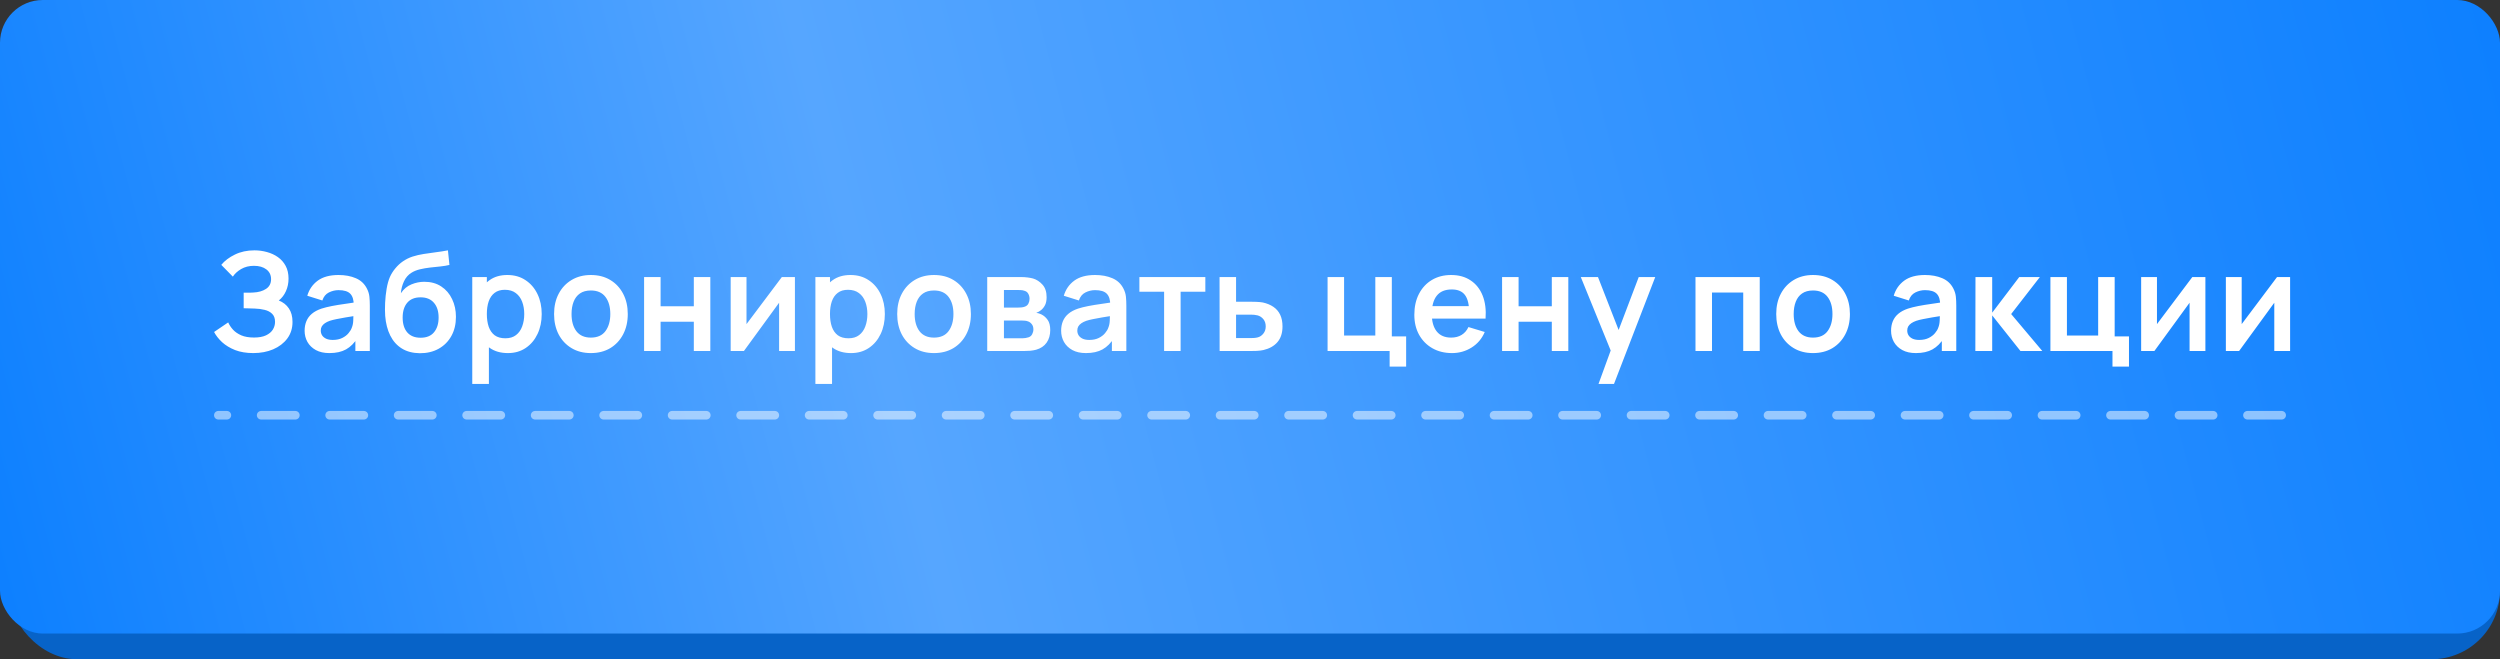
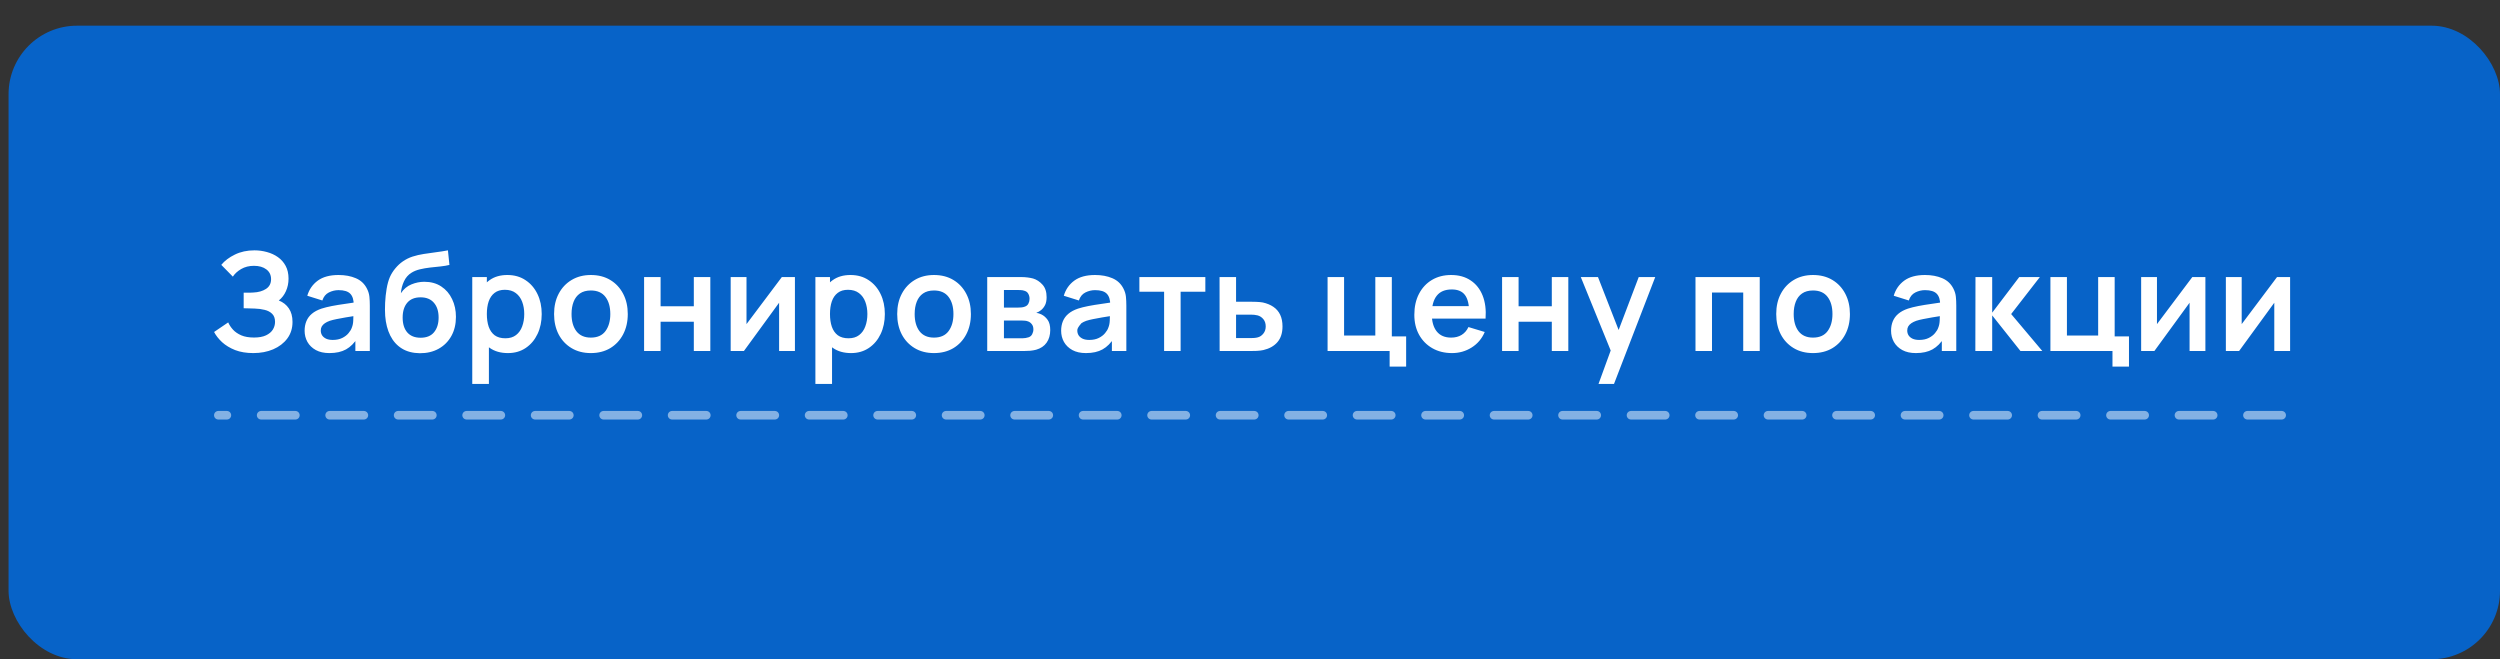
<svg xmlns="http://www.w3.org/2000/svg" width="292" height="77" viewBox="0 0 292 77" fill="none">
  <rect x="0" y="0" width="292" height="77" fill="#333333" stroke="none" />
  <rect x="1" y="3" width="291" height="74" rx="8" fill="#0763C8" />
-   <rect width="292" height="74" rx="5" fill="url(#paint0_linear_9_153)" />
-   <path d="M29.589 41.24C28.778 41.24 28.069 41.123 27.461 40.888C26.858 40.648 26.351 40.341 25.941 39.968C25.535 39.589 25.223 39.192 25.005 38.776L26.653 37.656C26.781 37.949 26.967 38.232 27.213 38.504C27.458 38.771 27.781 38.992 28.181 39.168C28.581 39.339 29.077 39.424 29.669 39.424C30.239 39.424 30.706 39.339 31.069 39.168C31.431 38.997 31.698 38.773 31.869 38.496C32.039 38.219 32.125 37.917 32.125 37.592C32.125 37.187 32.013 36.875 31.789 36.656C31.565 36.432 31.271 36.277 30.909 36.192C30.546 36.101 30.159 36.051 29.749 36.04C29.375 36.029 29.106 36.021 28.941 36.016C28.775 36.011 28.666 36.008 28.613 36.008C28.559 36.008 28.509 36.008 28.461 36.008V34.184C28.519 34.184 28.618 34.184 28.757 34.184C28.901 34.184 29.047 34.184 29.197 34.184C29.351 34.179 29.477 34.173 29.573 34.168C30.181 34.141 30.679 34 31.069 33.744C31.463 33.488 31.661 33.109 31.661 32.608C31.661 32.123 31.477 31.741 31.109 31.464C30.746 31.187 30.263 31.048 29.661 31.048C29.095 31.048 28.597 31.173 28.165 31.424C27.738 31.675 27.415 31.971 27.197 32.312L25.845 30.936C26.234 30.461 26.762 30.061 27.429 29.736C28.101 29.405 28.863 29.24 29.717 29.24C30.218 29.24 30.706 29.307 31.181 29.44C31.655 29.568 32.082 29.765 32.461 30.032C32.839 30.299 33.141 30.64 33.365 31.056C33.589 31.472 33.701 31.968 33.701 32.544C33.701 33.072 33.599 33.56 33.397 34.008C33.199 34.451 32.922 34.813 32.565 35.096C33.071 35.299 33.463 35.608 33.741 36.024C34.023 36.44 34.165 36.965 34.165 37.6C34.165 38.347 33.962 38.992 33.557 39.536C33.151 40.08 32.602 40.501 31.909 40.8C31.221 41.093 30.447 41.24 29.589 41.24ZM38.475 41.24C37.851 41.24 37.323 41.123 36.891 40.888C36.459 40.648 36.131 40.331 35.907 39.936C35.689 39.541 35.579 39.107 35.579 38.632C35.579 38.216 35.649 37.843 35.787 37.512C35.926 37.176 36.139 36.888 36.427 36.648C36.715 36.403 37.089 36.203 37.547 36.048C37.894 35.936 38.299 35.835 38.763 35.744C39.233 35.653 39.739 35.571 40.283 35.496C40.833 35.416 41.406 35.331 42.003 35.24L41.315 35.632C41.321 35.035 41.187 34.595 40.915 34.312C40.643 34.029 40.185 33.888 39.539 33.888C39.15 33.888 38.774 33.979 38.411 34.16C38.049 34.341 37.795 34.653 37.651 35.096L35.891 34.544C36.105 33.813 36.51 33.227 37.107 32.784C37.71 32.341 38.521 32.12 39.539 32.12C40.307 32.12 40.982 32.245 41.563 32.496C42.15 32.747 42.585 33.157 42.867 33.728C43.022 34.032 43.115 34.344 43.147 34.664C43.179 34.979 43.195 35.323 43.195 35.696V41H41.507V39.128L41.787 39.432C41.398 40.056 40.942 40.515 40.419 40.808C39.902 41.096 39.254 41.24 38.475 41.24ZM38.859 39.704C39.297 39.704 39.67 39.627 39.979 39.472C40.289 39.317 40.534 39.128 40.715 38.904C40.902 38.68 41.027 38.469 41.091 38.272C41.193 38.027 41.249 37.747 41.259 37.432C41.275 37.112 41.283 36.853 41.283 36.656L41.875 36.832C41.294 36.923 40.795 37.003 40.379 37.072C39.963 37.141 39.606 37.208 39.307 37.272C39.009 37.331 38.745 37.397 38.515 37.472C38.291 37.552 38.102 37.645 37.947 37.752C37.793 37.859 37.673 37.981 37.587 38.12C37.507 38.259 37.467 38.421 37.467 38.608C37.467 38.821 37.521 39.011 37.627 39.176C37.734 39.336 37.889 39.464 38.091 39.56C38.299 39.656 38.555 39.704 38.859 39.704ZM49.03 41.256C48.209 41.245 47.51 41.061 46.934 40.704C46.358 40.347 45.907 39.843 45.582 39.192C45.257 38.541 45.059 37.773 44.99 36.888C44.958 36.435 44.956 35.928 44.982 35.368C45.009 34.808 45.068 34.261 45.158 33.728C45.249 33.195 45.374 32.741 45.534 32.368C45.7 31.995 45.916 31.651 46.182 31.336C46.449 31.016 46.737 30.749 47.046 30.536C47.398 30.291 47.779 30.101 48.19 29.968C48.606 29.835 49.041 29.733 49.494 29.664C49.947 29.589 50.414 29.523 50.894 29.464C51.374 29.405 51.849 29.331 52.318 29.24L52.494 30.944C52.196 31.019 51.849 31.077 51.454 31.12C51.065 31.157 50.66 31.2 50.238 31.248C49.822 31.296 49.425 31.365 49.046 31.456C48.667 31.547 48.34 31.68 48.062 31.856C47.678 32.091 47.385 32.427 47.182 32.864C46.98 33.301 46.859 33.763 46.822 34.248C47.153 33.757 47.563 33.413 48.054 33.216C48.55 33.013 49.051 32.912 49.558 32.912C50.326 32.912 50.985 33.093 51.534 33.456C52.089 33.819 52.513 34.312 52.806 34.936C53.105 35.555 53.254 36.245 53.254 37.008C53.254 37.861 53.075 38.608 52.718 39.248C52.361 39.888 51.865 40.384 51.23 40.736C50.596 41.088 49.862 41.261 49.03 41.256ZM49.126 39.448C49.819 39.448 50.342 39.235 50.694 38.808C51.051 38.376 51.23 37.803 51.23 37.088C51.23 36.357 51.046 35.781 50.678 35.36C50.316 34.939 49.798 34.728 49.126 34.728C48.444 34.728 47.923 34.939 47.566 35.36C47.209 35.781 47.03 36.357 47.03 37.088C47.03 37.835 47.212 38.416 47.574 38.832C47.937 39.243 48.454 39.448 49.126 39.448ZM59.328 41.24C58.486 41.24 57.779 41.04 57.208 40.64C56.638 40.24 56.208 39.696 55.92 39.008C55.632 38.315 55.488 37.539 55.488 36.68C55.488 35.811 55.632 35.032 55.92 34.344C56.208 33.656 56.63 33.115 57.184 32.72C57.744 32.32 58.435 32.12 59.256 32.12C60.072 32.12 60.779 32.32 61.376 32.72C61.979 33.115 62.446 33.656 62.776 34.344C63.107 35.027 63.272 35.805 63.272 36.68C63.272 37.544 63.11 38.32 62.784 39.008C62.459 39.696 62 40.24 61.408 40.64C60.816 41.04 60.123 41.24 59.328 41.24ZM55.16 44.84V32.36H56.864V38.424H57.104V44.84H55.16ZM59.032 39.512C59.534 39.512 59.947 39.387 60.272 39.136C60.598 38.885 60.838 38.547 60.992 38.12C61.152 37.688 61.232 37.208 61.232 36.68C61.232 36.157 61.152 35.683 60.992 35.256C60.832 34.824 60.584 34.483 60.248 34.232C59.912 33.976 59.486 33.848 58.968 33.848C58.478 33.848 58.078 33.968 57.768 34.208C57.459 34.443 57.23 34.773 57.08 35.2C56.936 35.621 56.864 36.115 56.864 36.68C56.864 37.24 56.936 37.733 57.08 38.16C57.23 38.587 57.462 38.92 57.776 39.16C58.096 39.395 58.515 39.512 59.032 39.512ZM69.012 41.24C68.148 41.24 67.393 41.045 66.748 40.656C66.102 40.267 65.601 39.731 65.244 39.048C64.892 38.36 64.716 37.571 64.716 36.68C64.716 35.773 64.897 34.979 65.26 34.296C65.622 33.613 66.126 33.08 66.772 32.696C67.417 32.312 68.164 32.12 69.012 32.12C69.881 32.12 70.638 32.315 71.284 32.704C71.929 33.093 72.43 33.632 72.788 34.32C73.145 35.003 73.324 35.789 73.324 36.68C73.324 37.576 73.142 38.368 72.78 39.056C72.422 39.739 71.921 40.275 71.276 40.664C70.63 41.048 69.876 41.24 69.012 41.24ZM69.012 39.432C69.78 39.432 70.35 39.176 70.724 38.664C71.097 38.152 71.284 37.491 71.284 36.68C71.284 35.843 71.094 35.176 70.716 34.68C70.337 34.179 69.769 33.928 69.012 33.928C68.494 33.928 68.068 34.045 67.732 34.28C67.401 34.509 67.156 34.832 66.996 35.248C66.836 35.659 66.756 36.136 66.756 36.68C66.756 37.517 66.945 38.187 67.324 38.688C67.708 39.184 68.27 39.432 69.012 39.432ZM75.23 41V32.36H77.158V35.768H81.038V32.36H82.966V41H81.038V37.576H77.158V41H75.23ZM92.847 32.36V41H90.999V35.36L86.887 41H85.343V32.36H87.191V37.856L91.319 32.36H92.847ZM99.406 41.24C98.563 41.24 97.856 41.04 97.286 40.64C96.715 40.24 96.286 39.696 95.998 39.008C95.71 38.315 95.566 37.539 95.566 36.68C95.566 35.811 95.71 35.032 95.998 34.344C96.286 33.656 96.707 33.115 97.262 32.72C97.822 32.32 98.512 32.12 99.334 32.12C100.15 32.12 100.856 32.32 101.454 32.72C102.056 33.115 102.523 33.656 102.854 34.344C103.184 35.027 103.35 35.805 103.35 36.68C103.35 37.544 103.187 38.32 102.862 39.008C102.536 39.696 102.078 40.24 101.486 40.64C100.894 41.04 100.2 41.24 99.406 41.24ZM95.238 44.84V32.36H96.942V38.424H97.182V44.84H95.238ZM99.11 39.512C99.611 39.512 100.024 39.387 100.35 39.136C100.675 38.885 100.915 38.547 101.07 38.12C101.23 37.688 101.31 37.208 101.31 36.68C101.31 36.157 101.23 35.683 101.07 35.256C100.91 34.824 100.662 34.483 100.326 34.232C99.99 33.976 99.563 33.848 99.046 33.848C98.555 33.848 98.155 33.968 97.846 34.208C97.536 34.443 97.307 34.773 97.158 35.2C97.014 35.621 96.942 36.115 96.942 36.68C96.942 37.24 97.014 37.733 97.158 38.16C97.307 38.587 97.539 38.92 97.854 39.16C98.174 39.395 98.592 39.512 99.11 39.512ZM109.089 41.24C108.225 41.24 107.47 41.045 106.825 40.656C106.18 40.267 105.678 39.731 105.321 39.048C104.969 38.36 104.793 37.571 104.793 36.68C104.793 35.773 104.974 34.979 105.337 34.296C105.7 33.613 106.204 33.08 106.849 32.696C107.494 32.312 108.241 32.12 109.089 32.12C109.958 32.12 110.716 32.315 111.361 32.704C112.006 33.093 112.508 33.632 112.865 34.32C113.222 35.003 113.401 35.789 113.401 36.68C113.401 37.576 113.22 38.368 112.857 39.056C112.5 39.739 111.998 40.275 111.353 40.664C110.708 41.048 109.953 41.24 109.089 41.24ZM109.089 39.432C109.857 39.432 110.428 39.176 110.801 38.664C111.174 38.152 111.361 37.491 111.361 36.68C111.361 35.843 111.172 35.176 110.793 34.68C110.414 34.179 109.846 33.928 109.089 33.928C108.572 33.928 108.145 34.045 107.809 34.28C107.478 34.509 107.233 34.832 107.073 35.248C106.913 35.659 106.833 36.136 106.833 36.68C106.833 37.517 107.022 38.187 107.401 38.688C107.785 39.184 108.348 39.432 109.089 39.432ZM115.308 41V32.36H119.236C119.518 32.36 119.782 32.376 120.028 32.408C120.273 32.44 120.484 32.48 120.66 32.528C121.076 32.651 121.444 32.891 121.764 33.248C122.084 33.6 122.244 34.088 122.244 34.712C122.244 35.08 122.185 35.384 122.068 35.624C121.95 35.859 121.796 36.056 121.604 36.216C121.513 36.291 121.42 36.355 121.324 36.408C121.228 36.461 121.132 36.504 121.036 36.536C121.244 36.568 121.441 36.629 121.628 36.72C121.921 36.864 122.166 37.077 122.364 37.36C122.566 37.643 122.668 38.04 122.668 38.552C122.668 39.133 122.526 39.624 122.244 40.024C121.966 40.419 121.558 40.693 121.02 40.848C120.822 40.901 120.596 40.941 120.34 40.968C120.084 40.989 119.822 41 119.556 41H115.308ZM117.26 39.512H119.42C119.532 39.512 119.654 39.501 119.788 39.48C119.921 39.459 120.041 39.429 120.148 39.392C120.34 39.323 120.478 39.2 120.564 39.024C120.654 38.848 120.7 38.664 120.7 38.472C120.7 38.211 120.633 38.003 120.5 37.848C120.372 37.688 120.217 37.581 120.036 37.528C119.929 37.485 119.812 37.461 119.684 37.456C119.561 37.445 119.46 37.44 119.38 37.44H117.26V39.512ZM117.26 35.928H118.86C119.025 35.928 119.185 35.92 119.34 35.904C119.5 35.883 119.633 35.848 119.74 35.8C119.916 35.731 120.044 35.613 120.124 35.448C120.209 35.283 120.252 35.099 120.252 34.896C120.252 34.683 120.204 34.491 120.108 34.32C120.017 34.144 119.87 34.027 119.668 33.968C119.534 33.915 119.372 33.885 119.18 33.88C118.993 33.875 118.873 33.872 118.82 33.872H117.26V35.928ZM126.837 41.24C126.213 41.24 125.685 41.123 125.253 40.888C124.821 40.648 124.493 40.331 124.269 39.936C124.051 39.541 123.941 39.107 123.941 38.632C123.941 38.216 124.011 37.843 124.149 37.512C124.288 37.176 124.501 36.888 124.789 36.648C125.077 36.403 125.451 36.203 125.909 36.048C126.256 35.936 126.661 35.835 127.125 35.744C127.595 35.653 128.101 35.571 128.645 35.496C129.195 35.416 129.768 35.331 130.365 35.24L129.677 35.632C129.683 35.035 129.549 34.595 129.277 34.312C129.005 34.029 128.547 33.888 127.901 33.888C127.512 33.888 127.136 33.979 126.773 34.16C126.411 34.341 126.157 34.653 126.013 35.096L124.253 34.544C124.467 33.813 124.872 33.227 125.469 32.784C126.072 32.341 126.883 32.12 127.901 32.12C128.669 32.12 129.344 32.245 129.925 32.496C130.512 32.747 130.947 33.157 131.229 33.728C131.384 34.032 131.477 34.344 131.509 34.664C131.541 34.979 131.557 35.323 131.557 35.696V41H129.869V39.128L130.149 39.432C129.76 40.056 129.304 40.515 128.781 40.808C128.264 41.096 127.616 41.24 126.837 41.24ZM127.221 39.704C127.659 39.704 128.032 39.627 128.341 39.472C128.651 39.317 128.896 39.128 129.077 38.904C129.264 38.68 129.389 38.469 129.453 38.272C129.555 38.027 129.611 37.747 129.621 37.432C129.637 37.112 129.645 36.853 129.645 36.656L130.237 36.832C129.656 36.923 129.157 37.003 128.741 37.072C128.325 37.141 127.968 37.208 127.669 37.272C127.371 37.331 127.107 37.397 126.877 37.472C126.653 37.552 126.464 37.645 126.309 37.752C126.155 37.859 126.035 37.981 125.949 38.12C125.869 38.259 125.829 38.421 125.829 38.608C125.829 38.821 125.883 39.011 125.989 39.176C126.096 39.336 126.251 39.464 126.453 39.56C126.661 39.656 126.917 39.704 127.221 39.704ZM135.968 41V34.072H133.08V32.36H140.784V34.072H137.896V41H135.968ZM142.452 41L142.444 32.36H144.372V35.24H145.924C146.164 35.24 146.433 35.245 146.732 35.256C147.036 35.267 147.289 35.291 147.492 35.328C147.977 35.435 148.391 35.605 148.732 35.84C149.079 36.075 149.343 36.381 149.524 36.76C149.705 37.139 149.796 37.595 149.796 38.128C149.796 38.891 149.599 39.501 149.204 39.96C148.815 40.413 148.265 40.723 147.556 40.888C147.343 40.936 147.081 40.968 146.772 40.984C146.468 40.995 146.193 41 145.948 41H142.452ZM144.372 39.488H146.116C146.233 39.488 146.364 39.483 146.508 39.472C146.652 39.461 146.791 39.437 146.924 39.4C147.164 39.336 147.375 39.192 147.556 38.968C147.743 38.739 147.836 38.459 147.836 38.128C147.836 37.781 147.743 37.496 147.556 37.272C147.369 37.048 147.14 36.901 146.868 36.832C146.745 36.8 146.617 36.779 146.484 36.768C146.351 36.757 146.228 36.752 146.116 36.752H144.372V39.488ZM162.309 42.816V41H155.061V32.36H156.989V39.192H160.637V32.36H162.565V39.288H164.237V42.816H162.309ZM169.602 41.24C168.728 41.24 167.96 41.051 167.298 40.672C166.637 40.293 166.12 39.768 165.746 39.096C165.378 38.424 165.194 37.651 165.194 36.776C165.194 35.832 165.376 35.013 165.738 34.32C166.101 33.621 166.605 33.08 167.25 32.696C167.896 32.312 168.642 32.12 169.49 32.12C170.386 32.12 171.146 32.331 171.77 32.752C172.4 33.168 172.866 33.757 173.17 34.52C173.474 35.283 173.589 36.181 173.514 37.216H171.602V36.512C171.597 35.573 171.432 34.888 171.106 34.456C170.781 34.024 170.269 33.808 169.57 33.808C168.781 33.808 168.194 34.053 167.81 34.544C167.426 35.029 167.234 35.741 167.234 36.68C167.234 37.555 167.426 38.232 167.81 38.712C168.194 39.192 168.754 39.432 169.49 39.432C169.965 39.432 170.373 39.328 170.714 39.12C171.061 38.907 171.328 38.6 171.514 38.2L173.418 38.776C173.088 39.555 172.576 40.16 171.882 40.592C171.194 41.024 170.434 41.24 169.602 41.24ZM166.626 37.216V35.76H172.57V37.216H166.626ZM175.443 41V32.36H177.371V35.768H181.251V32.36H183.179V41H181.251V37.576H177.371V41H175.443ZM186.708 44.84L188.372 40.272L188.404 41.616L184.636 32.36H186.644L189.316 39.208H188.804L191.404 32.36H193.332L188.516 44.84H186.708ZM198.033 41V32.36H205.537V41H203.609V34.168H199.961V41H198.033ZM211.759 41.24C210.895 41.24 210.14 41.045 209.495 40.656C208.85 40.267 208.348 39.731 207.991 39.048C207.639 38.36 207.463 37.571 207.463 36.68C207.463 35.773 207.644 34.979 208.007 34.296C208.37 33.613 208.874 33.08 209.519 32.696C210.164 32.312 210.911 32.12 211.759 32.12C212.628 32.12 213.386 32.315 214.031 32.704C214.676 33.093 215.178 33.632 215.535 34.32C215.892 35.003 216.071 35.789 216.071 36.68C216.071 37.576 215.89 38.368 215.527 39.056C215.17 39.739 214.668 40.275 214.023 40.664C213.378 41.048 212.623 41.24 211.759 41.24ZM211.759 39.432C212.527 39.432 213.098 39.176 213.471 38.664C213.844 38.152 214.031 37.491 214.031 36.68C214.031 35.843 213.842 35.176 213.463 34.68C213.084 34.179 212.516 33.928 211.759 33.928C211.242 33.928 210.815 34.045 210.479 34.28C210.148 34.509 209.903 34.832 209.743 35.248C209.583 35.659 209.503 36.136 209.503 36.68C209.503 37.517 209.692 38.187 210.071 38.688C210.455 39.184 211.018 39.432 211.759 39.432ZM223.773 41.24C223.149 41.24 222.621 41.123 222.189 40.888C221.757 40.648 221.429 40.331 221.205 39.936C220.986 39.541 220.877 39.107 220.877 38.632C220.877 38.216 220.946 37.843 221.085 37.512C221.224 37.176 221.437 36.888 221.725 36.648C222.013 36.403 222.386 36.203 222.845 36.048C223.192 35.936 223.597 35.835 224.061 35.744C224.53 35.653 225.037 35.571 225.581 35.496C226.13 35.416 226.704 35.331 227.301 35.24L226.613 35.632C226.618 35.035 226.485 34.595 226.213 34.312C225.941 34.029 225.482 33.888 224.837 33.888C224.448 33.888 224.072 33.979 223.709 34.16C223.346 34.341 223.093 34.653 222.949 35.096L221.189 34.544C221.402 33.813 221.808 33.227 222.405 32.784C223.008 32.341 223.818 32.12 224.837 32.12C225.605 32.12 226.28 32.245 226.861 32.496C227.448 32.747 227.882 33.157 228.165 33.728C228.32 34.032 228.413 34.344 228.445 34.664C228.477 34.979 228.493 35.323 228.493 35.696V41H226.805V39.128L227.085 39.432C226.696 40.056 226.24 40.515 225.717 40.808C225.2 41.096 224.552 41.24 223.773 41.24ZM224.157 39.704C224.594 39.704 224.968 39.627 225.277 39.472C225.586 39.317 225.832 39.128 226.013 38.904C226.2 38.68 226.325 38.469 226.389 38.272C226.49 38.027 226.546 37.747 226.557 37.432C226.573 37.112 226.581 36.853 226.581 36.656L227.173 36.832C226.592 36.923 226.093 37.003 225.677 37.072C225.261 37.141 224.904 37.208 224.605 37.272C224.306 37.331 224.042 37.397 223.813 37.472C223.589 37.552 223.4 37.645 223.245 37.752C223.09 37.859 222.97 37.981 222.885 38.12C222.805 38.259 222.765 38.421 222.765 38.608C222.765 38.821 222.818 39.011 222.925 39.176C223.032 39.336 223.186 39.464 223.389 39.56C223.597 39.656 223.853 39.704 224.157 39.704ZM230.72 41L230.736 32.36H232.688V36.52L235.848 32.36H238.256L234.904 36.68L238.544 41H235.992L232.688 36.84V41H230.72ZM246.737 42.816V41H239.489V32.36H241.417V39.192H245.065V32.36H246.993V39.288H248.665V42.816H246.737ZM257.59 32.36V41H255.742V35.36L251.63 41H250.086V32.36H251.934V37.856L256.062 32.36H257.59ZM267.485 32.36V41H265.637V35.36L261.525 41H259.981V32.36H261.829V37.856L265.957 32.36H267.485Z" fill="white" />
+   <path d="M29.589 41.24C28.778 41.24 28.069 41.123 27.461 40.888C26.858 40.648 26.351 40.341 25.941 39.968C25.535 39.589 25.223 39.192 25.005 38.776L26.653 37.656C26.781 37.949 26.967 38.232 27.213 38.504C27.458 38.771 27.781 38.992 28.181 39.168C28.581 39.339 29.077 39.424 29.669 39.424C30.239 39.424 30.706 39.339 31.069 39.168C31.431 38.997 31.698 38.773 31.869 38.496C32.039 38.219 32.125 37.917 32.125 37.592C32.125 37.187 32.013 36.875 31.789 36.656C31.565 36.432 31.271 36.277 30.909 36.192C30.546 36.101 30.159 36.051 29.749 36.04C29.375 36.029 29.106 36.021 28.941 36.016C28.775 36.011 28.666 36.008 28.613 36.008C28.559 36.008 28.509 36.008 28.461 36.008V34.184C28.519 34.184 28.618 34.184 28.757 34.184C28.901 34.184 29.047 34.184 29.197 34.184C29.351 34.179 29.477 34.173 29.573 34.168C30.181 34.141 30.679 34 31.069 33.744C31.463 33.488 31.661 33.109 31.661 32.608C31.661 32.123 31.477 31.741 31.109 31.464C30.746 31.187 30.263 31.048 29.661 31.048C29.095 31.048 28.597 31.173 28.165 31.424C27.738 31.675 27.415 31.971 27.197 32.312L25.845 30.936C26.234 30.461 26.762 30.061 27.429 29.736C28.101 29.405 28.863 29.24 29.717 29.24C30.218 29.24 30.706 29.307 31.181 29.44C31.655 29.568 32.082 29.765 32.461 30.032C32.839 30.299 33.141 30.64 33.365 31.056C33.589 31.472 33.701 31.968 33.701 32.544C33.701 33.072 33.599 33.56 33.397 34.008C33.199 34.451 32.922 34.813 32.565 35.096C33.071 35.299 33.463 35.608 33.741 36.024C34.023 36.44 34.165 36.965 34.165 37.6C34.165 38.347 33.962 38.992 33.557 39.536C33.151 40.08 32.602 40.501 31.909 40.8C31.221 41.093 30.447 41.24 29.589 41.24ZM38.475 41.24C37.851 41.24 37.323 41.123 36.891 40.888C36.459 40.648 36.131 40.331 35.907 39.936C35.689 39.541 35.579 39.107 35.579 38.632C35.579 38.216 35.649 37.843 35.787 37.512C35.926 37.176 36.139 36.888 36.427 36.648C36.715 36.403 37.089 36.203 37.547 36.048C37.894 35.936 38.299 35.835 38.763 35.744C39.233 35.653 39.739 35.571 40.283 35.496C40.833 35.416 41.406 35.331 42.003 35.24L41.315 35.632C41.321 35.035 41.187 34.595 40.915 34.312C40.643 34.029 40.185 33.888 39.539 33.888C39.15 33.888 38.774 33.979 38.411 34.16C38.049 34.341 37.795 34.653 37.651 35.096L35.891 34.544C36.105 33.813 36.51 33.227 37.107 32.784C37.71 32.341 38.521 32.12 39.539 32.12C40.307 32.12 40.982 32.245 41.563 32.496C42.15 32.747 42.585 33.157 42.867 33.728C43.022 34.032 43.115 34.344 43.147 34.664C43.179 34.979 43.195 35.323 43.195 35.696V41H41.507V39.128L41.787 39.432C41.398 40.056 40.942 40.515 40.419 40.808C39.902 41.096 39.254 41.24 38.475 41.24ZM38.859 39.704C39.297 39.704 39.67 39.627 39.979 39.472C40.289 39.317 40.534 39.128 40.715 38.904C40.902 38.68 41.027 38.469 41.091 38.272C41.193 38.027 41.249 37.747 41.259 37.432C41.275 37.112 41.283 36.853 41.283 36.656L41.875 36.832C41.294 36.923 40.795 37.003 40.379 37.072C39.963 37.141 39.606 37.208 39.307 37.272C39.009 37.331 38.745 37.397 38.515 37.472C38.291 37.552 38.102 37.645 37.947 37.752C37.793 37.859 37.673 37.981 37.587 38.12C37.507 38.259 37.467 38.421 37.467 38.608C37.467 38.821 37.521 39.011 37.627 39.176C37.734 39.336 37.889 39.464 38.091 39.56C38.299 39.656 38.555 39.704 38.859 39.704ZM49.03 41.256C48.209 41.245 47.51 41.061 46.934 40.704C46.358 40.347 45.907 39.843 45.582 39.192C45.257 38.541 45.059 37.773 44.99 36.888C44.958 36.435 44.956 35.928 44.982 35.368C45.009 34.808 45.068 34.261 45.158 33.728C45.249 33.195 45.374 32.741 45.534 32.368C45.7 31.995 45.916 31.651 46.182 31.336C46.449 31.016 46.737 30.749 47.046 30.536C47.398 30.291 47.779 30.101 48.19 29.968C48.606 29.835 49.041 29.733 49.494 29.664C49.947 29.589 50.414 29.523 50.894 29.464C51.374 29.405 51.849 29.331 52.318 29.24L52.494 30.944C52.196 31.019 51.849 31.077 51.454 31.12C51.065 31.157 50.66 31.2 50.238 31.248C49.822 31.296 49.425 31.365 49.046 31.456C48.667 31.547 48.34 31.68 48.062 31.856C47.678 32.091 47.385 32.427 47.182 32.864C46.98 33.301 46.859 33.763 46.822 34.248C47.153 33.757 47.563 33.413 48.054 33.216C48.55 33.013 49.051 32.912 49.558 32.912C50.326 32.912 50.985 33.093 51.534 33.456C52.089 33.819 52.513 34.312 52.806 34.936C53.105 35.555 53.254 36.245 53.254 37.008C53.254 37.861 53.075 38.608 52.718 39.248C52.361 39.888 51.865 40.384 51.23 40.736C50.596 41.088 49.862 41.261 49.03 41.256ZM49.126 39.448C49.819 39.448 50.342 39.235 50.694 38.808C51.051 38.376 51.23 37.803 51.23 37.088C51.23 36.357 51.046 35.781 50.678 35.36C50.316 34.939 49.798 34.728 49.126 34.728C48.444 34.728 47.923 34.939 47.566 35.36C47.209 35.781 47.03 36.357 47.03 37.088C47.03 37.835 47.212 38.416 47.574 38.832C47.937 39.243 48.454 39.448 49.126 39.448ZM59.328 41.24C58.486 41.24 57.779 41.04 57.208 40.64C56.638 40.24 56.208 39.696 55.92 39.008C55.632 38.315 55.488 37.539 55.488 36.68C55.488 35.811 55.632 35.032 55.92 34.344C56.208 33.656 56.63 33.115 57.184 32.72C57.744 32.32 58.435 32.12 59.256 32.12C60.072 32.12 60.779 32.32 61.376 32.72C61.979 33.115 62.446 33.656 62.776 34.344C63.107 35.027 63.272 35.805 63.272 36.68C63.272 37.544 63.11 38.32 62.784 39.008C62.459 39.696 62 40.24 61.408 40.64C60.816 41.04 60.123 41.24 59.328 41.24ZM55.16 44.84V32.36H56.864V38.424H57.104V44.84H55.16ZM59.032 39.512C59.534 39.512 59.947 39.387 60.272 39.136C60.598 38.885 60.838 38.547 60.992 38.12C61.152 37.688 61.232 37.208 61.232 36.68C61.232 36.157 61.152 35.683 60.992 35.256C60.832 34.824 60.584 34.483 60.248 34.232C59.912 33.976 59.486 33.848 58.968 33.848C58.478 33.848 58.078 33.968 57.768 34.208C57.459 34.443 57.23 34.773 57.08 35.2C56.936 35.621 56.864 36.115 56.864 36.68C56.864 37.24 56.936 37.733 57.08 38.16C57.23 38.587 57.462 38.92 57.776 39.16C58.096 39.395 58.515 39.512 59.032 39.512ZM69.012 41.24C68.148 41.24 67.393 41.045 66.748 40.656C66.102 40.267 65.601 39.731 65.244 39.048C64.892 38.36 64.716 37.571 64.716 36.68C64.716 35.773 64.897 34.979 65.26 34.296C65.622 33.613 66.126 33.08 66.772 32.696C67.417 32.312 68.164 32.12 69.012 32.12C69.881 32.12 70.638 32.315 71.284 32.704C71.929 33.093 72.43 33.632 72.788 34.32C73.145 35.003 73.324 35.789 73.324 36.68C73.324 37.576 73.142 38.368 72.78 39.056C72.422 39.739 71.921 40.275 71.276 40.664C70.63 41.048 69.876 41.24 69.012 41.24ZM69.012 39.432C69.78 39.432 70.35 39.176 70.724 38.664C71.097 38.152 71.284 37.491 71.284 36.68C71.284 35.843 71.094 35.176 70.716 34.68C70.337 34.179 69.769 33.928 69.012 33.928C68.494 33.928 68.068 34.045 67.732 34.28C67.401 34.509 67.156 34.832 66.996 35.248C66.836 35.659 66.756 36.136 66.756 36.68C66.756 37.517 66.945 38.187 67.324 38.688C67.708 39.184 68.27 39.432 69.012 39.432ZM75.23 41V32.36H77.158V35.768H81.038V32.36H82.966V41H81.038V37.576H77.158V41H75.23ZM92.847 32.36V41H90.999V35.36L86.887 41H85.343V32.36H87.191V37.856L91.319 32.36H92.847ZM99.406 41.24C98.563 41.24 97.856 41.04 97.286 40.64C96.715 40.24 96.286 39.696 95.998 39.008C95.71 38.315 95.566 37.539 95.566 36.68C95.566 35.811 95.71 35.032 95.998 34.344C96.286 33.656 96.707 33.115 97.262 32.72C97.822 32.32 98.512 32.12 99.334 32.12C100.15 32.12 100.856 32.32 101.454 32.72C102.056 33.115 102.523 33.656 102.854 34.344C103.184 35.027 103.35 35.805 103.35 36.68C103.35 37.544 103.187 38.32 102.862 39.008C102.536 39.696 102.078 40.24 101.486 40.64C100.894 41.04 100.2 41.24 99.406 41.24ZM95.238 44.84V32.36H96.942V38.424H97.182V44.84H95.238ZM99.11 39.512C99.611 39.512 100.024 39.387 100.35 39.136C100.675 38.885 100.915 38.547 101.07 38.12C101.23 37.688 101.31 37.208 101.31 36.68C101.31 36.157 101.23 35.683 101.07 35.256C100.91 34.824 100.662 34.483 100.326 34.232C99.99 33.976 99.563 33.848 99.046 33.848C98.555 33.848 98.155 33.968 97.846 34.208C97.536 34.443 97.307 34.773 97.158 35.2C97.014 35.621 96.942 36.115 96.942 36.68C96.942 37.24 97.014 37.733 97.158 38.16C97.307 38.587 97.539 38.92 97.854 39.16C98.174 39.395 98.592 39.512 99.11 39.512ZM109.089 41.24C108.225 41.24 107.47 41.045 106.825 40.656C106.18 40.267 105.678 39.731 105.321 39.048C104.969 38.36 104.793 37.571 104.793 36.68C104.793 35.773 104.974 34.979 105.337 34.296C105.7 33.613 106.204 33.08 106.849 32.696C107.494 32.312 108.241 32.12 109.089 32.12C109.958 32.12 110.716 32.315 111.361 32.704C112.006 33.093 112.508 33.632 112.865 34.32C113.222 35.003 113.401 35.789 113.401 36.68C113.401 37.576 113.22 38.368 112.857 39.056C112.5 39.739 111.998 40.275 111.353 40.664C110.708 41.048 109.953 41.24 109.089 41.24ZM109.089 39.432C109.857 39.432 110.428 39.176 110.801 38.664C111.174 38.152 111.361 37.491 111.361 36.68C111.361 35.843 111.172 35.176 110.793 34.68C110.414 34.179 109.846 33.928 109.089 33.928C108.572 33.928 108.145 34.045 107.809 34.28C107.478 34.509 107.233 34.832 107.073 35.248C106.913 35.659 106.833 36.136 106.833 36.68C106.833 37.517 107.022 38.187 107.401 38.688C107.785 39.184 108.348 39.432 109.089 39.432ZM115.308 41V32.36H119.236C119.518 32.36 119.782 32.376 120.028 32.408C120.273 32.44 120.484 32.48 120.66 32.528C121.076 32.651 121.444 32.891 121.764 33.248C122.084 33.6 122.244 34.088 122.244 34.712C122.244 35.08 122.185 35.384 122.068 35.624C121.95 35.859 121.796 36.056 121.604 36.216C121.513 36.291 121.42 36.355 121.324 36.408C121.228 36.461 121.132 36.504 121.036 36.536C121.244 36.568 121.441 36.629 121.628 36.72C121.921 36.864 122.166 37.077 122.364 37.36C122.566 37.643 122.668 38.04 122.668 38.552C122.668 39.133 122.526 39.624 122.244 40.024C121.966 40.419 121.558 40.693 121.02 40.848C120.822 40.901 120.596 40.941 120.34 40.968C120.084 40.989 119.822 41 119.556 41H115.308ZM117.26 39.512H119.42C119.532 39.512 119.654 39.501 119.788 39.48C119.921 39.459 120.041 39.429 120.148 39.392C120.34 39.323 120.478 39.2 120.564 39.024C120.654 38.848 120.7 38.664 120.7 38.472C120.7 38.211 120.633 38.003 120.5 37.848C120.372 37.688 120.217 37.581 120.036 37.528C119.929 37.485 119.812 37.461 119.684 37.456C119.561 37.445 119.46 37.44 119.38 37.44H117.26V39.512ZM117.26 35.928H118.86C119.025 35.928 119.185 35.92 119.34 35.904C119.5 35.883 119.633 35.848 119.74 35.8C119.916 35.731 120.044 35.613 120.124 35.448C120.209 35.283 120.252 35.099 120.252 34.896C120.252 34.683 120.204 34.491 120.108 34.32C120.017 34.144 119.87 34.027 119.668 33.968C119.534 33.915 119.372 33.885 119.18 33.88C118.993 33.875 118.873 33.872 118.82 33.872H117.26V35.928ZM126.837 41.24C126.213 41.24 125.685 41.123 125.253 40.888C124.821 40.648 124.493 40.331 124.269 39.936C124.051 39.541 123.941 39.107 123.941 38.632C123.941 38.216 124.011 37.843 124.149 37.512C124.288 37.176 124.501 36.888 124.789 36.648C125.077 36.403 125.451 36.203 125.909 36.048C126.256 35.936 126.661 35.835 127.125 35.744C127.595 35.653 128.101 35.571 128.645 35.496C129.195 35.416 129.768 35.331 130.365 35.24L129.677 35.632C129.683 35.035 129.549 34.595 129.277 34.312C129.005 34.029 128.547 33.888 127.901 33.888C127.512 33.888 127.136 33.979 126.773 34.16C126.411 34.341 126.157 34.653 126.013 35.096L124.253 34.544C124.467 33.813 124.872 33.227 125.469 32.784C126.072 32.341 126.883 32.12 127.901 32.12C128.669 32.12 129.344 32.245 129.925 32.496C130.512 32.747 130.947 33.157 131.229 33.728C131.384 34.032 131.477 34.344 131.509 34.664C131.541 34.979 131.557 35.323 131.557 35.696V41H129.869V39.128L130.149 39.432C129.76 40.056 129.304 40.515 128.781 40.808C128.264 41.096 127.616 41.24 126.837 41.24ZM127.221 39.704C127.659 39.704 128.032 39.627 128.341 39.472C128.651 39.317 128.896 39.128 129.077 38.904C129.264 38.68 129.389 38.469 129.453 38.272C129.555 38.027 129.611 37.747 129.621 37.432C129.637 37.112 129.645 36.853 129.645 36.656L130.237 36.832C129.656 36.923 129.157 37.003 128.741 37.072C128.325 37.141 127.968 37.208 127.669 37.272C127.371 37.331 127.107 37.397 126.877 37.472C126.653 37.552 126.464 37.645 126.309 37.752C125.869 38.259 125.829 38.421 125.829 38.608C125.829 38.821 125.883 39.011 125.989 39.176C126.096 39.336 126.251 39.464 126.453 39.56C126.661 39.656 126.917 39.704 127.221 39.704ZM135.968 41V34.072H133.08V32.36H140.784V34.072H137.896V41H135.968ZM142.452 41L142.444 32.36H144.372V35.24H145.924C146.164 35.24 146.433 35.245 146.732 35.256C147.036 35.267 147.289 35.291 147.492 35.328C147.977 35.435 148.391 35.605 148.732 35.84C149.079 36.075 149.343 36.381 149.524 36.76C149.705 37.139 149.796 37.595 149.796 38.128C149.796 38.891 149.599 39.501 149.204 39.96C148.815 40.413 148.265 40.723 147.556 40.888C147.343 40.936 147.081 40.968 146.772 40.984C146.468 40.995 146.193 41 145.948 41H142.452ZM144.372 39.488H146.116C146.233 39.488 146.364 39.483 146.508 39.472C146.652 39.461 146.791 39.437 146.924 39.4C147.164 39.336 147.375 39.192 147.556 38.968C147.743 38.739 147.836 38.459 147.836 38.128C147.836 37.781 147.743 37.496 147.556 37.272C147.369 37.048 147.14 36.901 146.868 36.832C146.745 36.8 146.617 36.779 146.484 36.768C146.351 36.757 146.228 36.752 146.116 36.752H144.372V39.488ZM162.309 42.816V41H155.061V32.36H156.989V39.192H160.637V32.36H162.565V39.288H164.237V42.816H162.309ZM169.602 41.24C168.728 41.24 167.96 41.051 167.298 40.672C166.637 40.293 166.12 39.768 165.746 39.096C165.378 38.424 165.194 37.651 165.194 36.776C165.194 35.832 165.376 35.013 165.738 34.32C166.101 33.621 166.605 33.08 167.25 32.696C167.896 32.312 168.642 32.12 169.49 32.12C170.386 32.12 171.146 32.331 171.77 32.752C172.4 33.168 172.866 33.757 173.17 34.52C173.474 35.283 173.589 36.181 173.514 37.216H171.602V36.512C171.597 35.573 171.432 34.888 171.106 34.456C170.781 34.024 170.269 33.808 169.57 33.808C168.781 33.808 168.194 34.053 167.81 34.544C167.426 35.029 167.234 35.741 167.234 36.68C167.234 37.555 167.426 38.232 167.81 38.712C168.194 39.192 168.754 39.432 169.49 39.432C169.965 39.432 170.373 39.328 170.714 39.12C171.061 38.907 171.328 38.6 171.514 38.2L173.418 38.776C173.088 39.555 172.576 40.16 171.882 40.592C171.194 41.024 170.434 41.24 169.602 41.24ZM166.626 37.216V35.76H172.57V37.216H166.626ZM175.443 41V32.36H177.371V35.768H181.251V32.36H183.179V41H181.251V37.576H177.371V41H175.443ZM186.708 44.84L188.372 40.272L188.404 41.616L184.636 32.36H186.644L189.316 39.208H188.804L191.404 32.36H193.332L188.516 44.84H186.708ZM198.033 41V32.36H205.537V41H203.609V34.168H199.961V41H198.033ZM211.759 41.24C210.895 41.24 210.14 41.045 209.495 40.656C208.85 40.267 208.348 39.731 207.991 39.048C207.639 38.36 207.463 37.571 207.463 36.68C207.463 35.773 207.644 34.979 208.007 34.296C208.37 33.613 208.874 33.08 209.519 32.696C210.164 32.312 210.911 32.12 211.759 32.12C212.628 32.12 213.386 32.315 214.031 32.704C214.676 33.093 215.178 33.632 215.535 34.32C215.892 35.003 216.071 35.789 216.071 36.68C216.071 37.576 215.89 38.368 215.527 39.056C215.17 39.739 214.668 40.275 214.023 40.664C213.378 41.048 212.623 41.24 211.759 41.24ZM211.759 39.432C212.527 39.432 213.098 39.176 213.471 38.664C213.844 38.152 214.031 37.491 214.031 36.68C214.031 35.843 213.842 35.176 213.463 34.68C213.084 34.179 212.516 33.928 211.759 33.928C211.242 33.928 210.815 34.045 210.479 34.28C210.148 34.509 209.903 34.832 209.743 35.248C209.583 35.659 209.503 36.136 209.503 36.68C209.503 37.517 209.692 38.187 210.071 38.688C210.455 39.184 211.018 39.432 211.759 39.432ZM223.773 41.24C223.149 41.24 222.621 41.123 222.189 40.888C221.757 40.648 221.429 40.331 221.205 39.936C220.986 39.541 220.877 39.107 220.877 38.632C220.877 38.216 220.946 37.843 221.085 37.512C221.224 37.176 221.437 36.888 221.725 36.648C222.013 36.403 222.386 36.203 222.845 36.048C223.192 35.936 223.597 35.835 224.061 35.744C224.53 35.653 225.037 35.571 225.581 35.496C226.13 35.416 226.704 35.331 227.301 35.24L226.613 35.632C226.618 35.035 226.485 34.595 226.213 34.312C225.941 34.029 225.482 33.888 224.837 33.888C224.448 33.888 224.072 33.979 223.709 34.16C223.346 34.341 223.093 34.653 222.949 35.096L221.189 34.544C221.402 33.813 221.808 33.227 222.405 32.784C223.008 32.341 223.818 32.12 224.837 32.12C225.605 32.12 226.28 32.245 226.861 32.496C227.448 32.747 227.882 33.157 228.165 33.728C228.32 34.032 228.413 34.344 228.445 34.664C228.477 34.979 228.493 35.323 228.493 35.696V41H226.805V39.128L227.085 39.432C226.696 40.056 226.24 40.515 225.717 40.808C225.2 41.096 224.552 41.24 223.773 41.24ZM224.157 39.704C224.594 39.704 224.968 39.627 225.277 39.472C225.586 39.317 225.832 39.128 226.013 38.904C226.2 38.68 226.325 38.469 226.389 38.272C226.49 38.027 226.546 37.747 226.557 37.432C226.573 37.112 226.581 36.853 226.581 36.656L227.173 36.832C226.592 36.923 226.093 37.003 225.677 37.072C225.261 37.141 224.904 37.208 224.605 37.272C224.306 37.331 224.042 37.397 223.813 37.472C223.589 37.552 223.4 37.645 223.245 37.752C223.09 37.859 222.97 37.981 222.885 38.12C222.805 38.259 222.765 38.421 222.765 38.608C222.765 38.821 222.818 39.011 222.925 39.176C223.032 39.336 223.186 39.464 223.389 39.56C223.597 39.656 223.853 39.704 224.157 39.704ZM230.72 41L230.736 32.36H232.688V36.52L235.848 32.36H238.256L234.904 36.68L238.544 41H235.992L232.688 36.84V41H230.72ZM246.737 42.816V41H239.489V32.36H241.417V39.192H245.065V32.36H246.993V39.288H248.665V42.816H246.737ZM257.59 32.36V41H255.742V35.36L251.63 41H250.086V32.36H251.934V37.856L256.062 32.36H257.59ZM267.485 32.36V41H265.637V35.36L261.525 41H259.981V32.36H261.829V37.856L265.957 32.36H267.485Z" fill="white" />
  <line opacity="0.5" x1="266.5" y1="48.5" x2="25.5" y2="48.5" stroke="white" stroke-linecap="round" stroke-dasharray="4 4" />
  <defs>
    <linearGradient id="paint0_linear_9_153" x1="-20.459" y1="68.714" x2="322.278" y2="-21.003" gradientUnits="userSpaceOnUse">
      <stop stop-color="#0079FF" />
      <stop offset="0.356" stop-color="#56A6FF" />
      <stop offset="1" stop-color="#0079FF" />
    </linearGradient>
  </defs>
</svg>